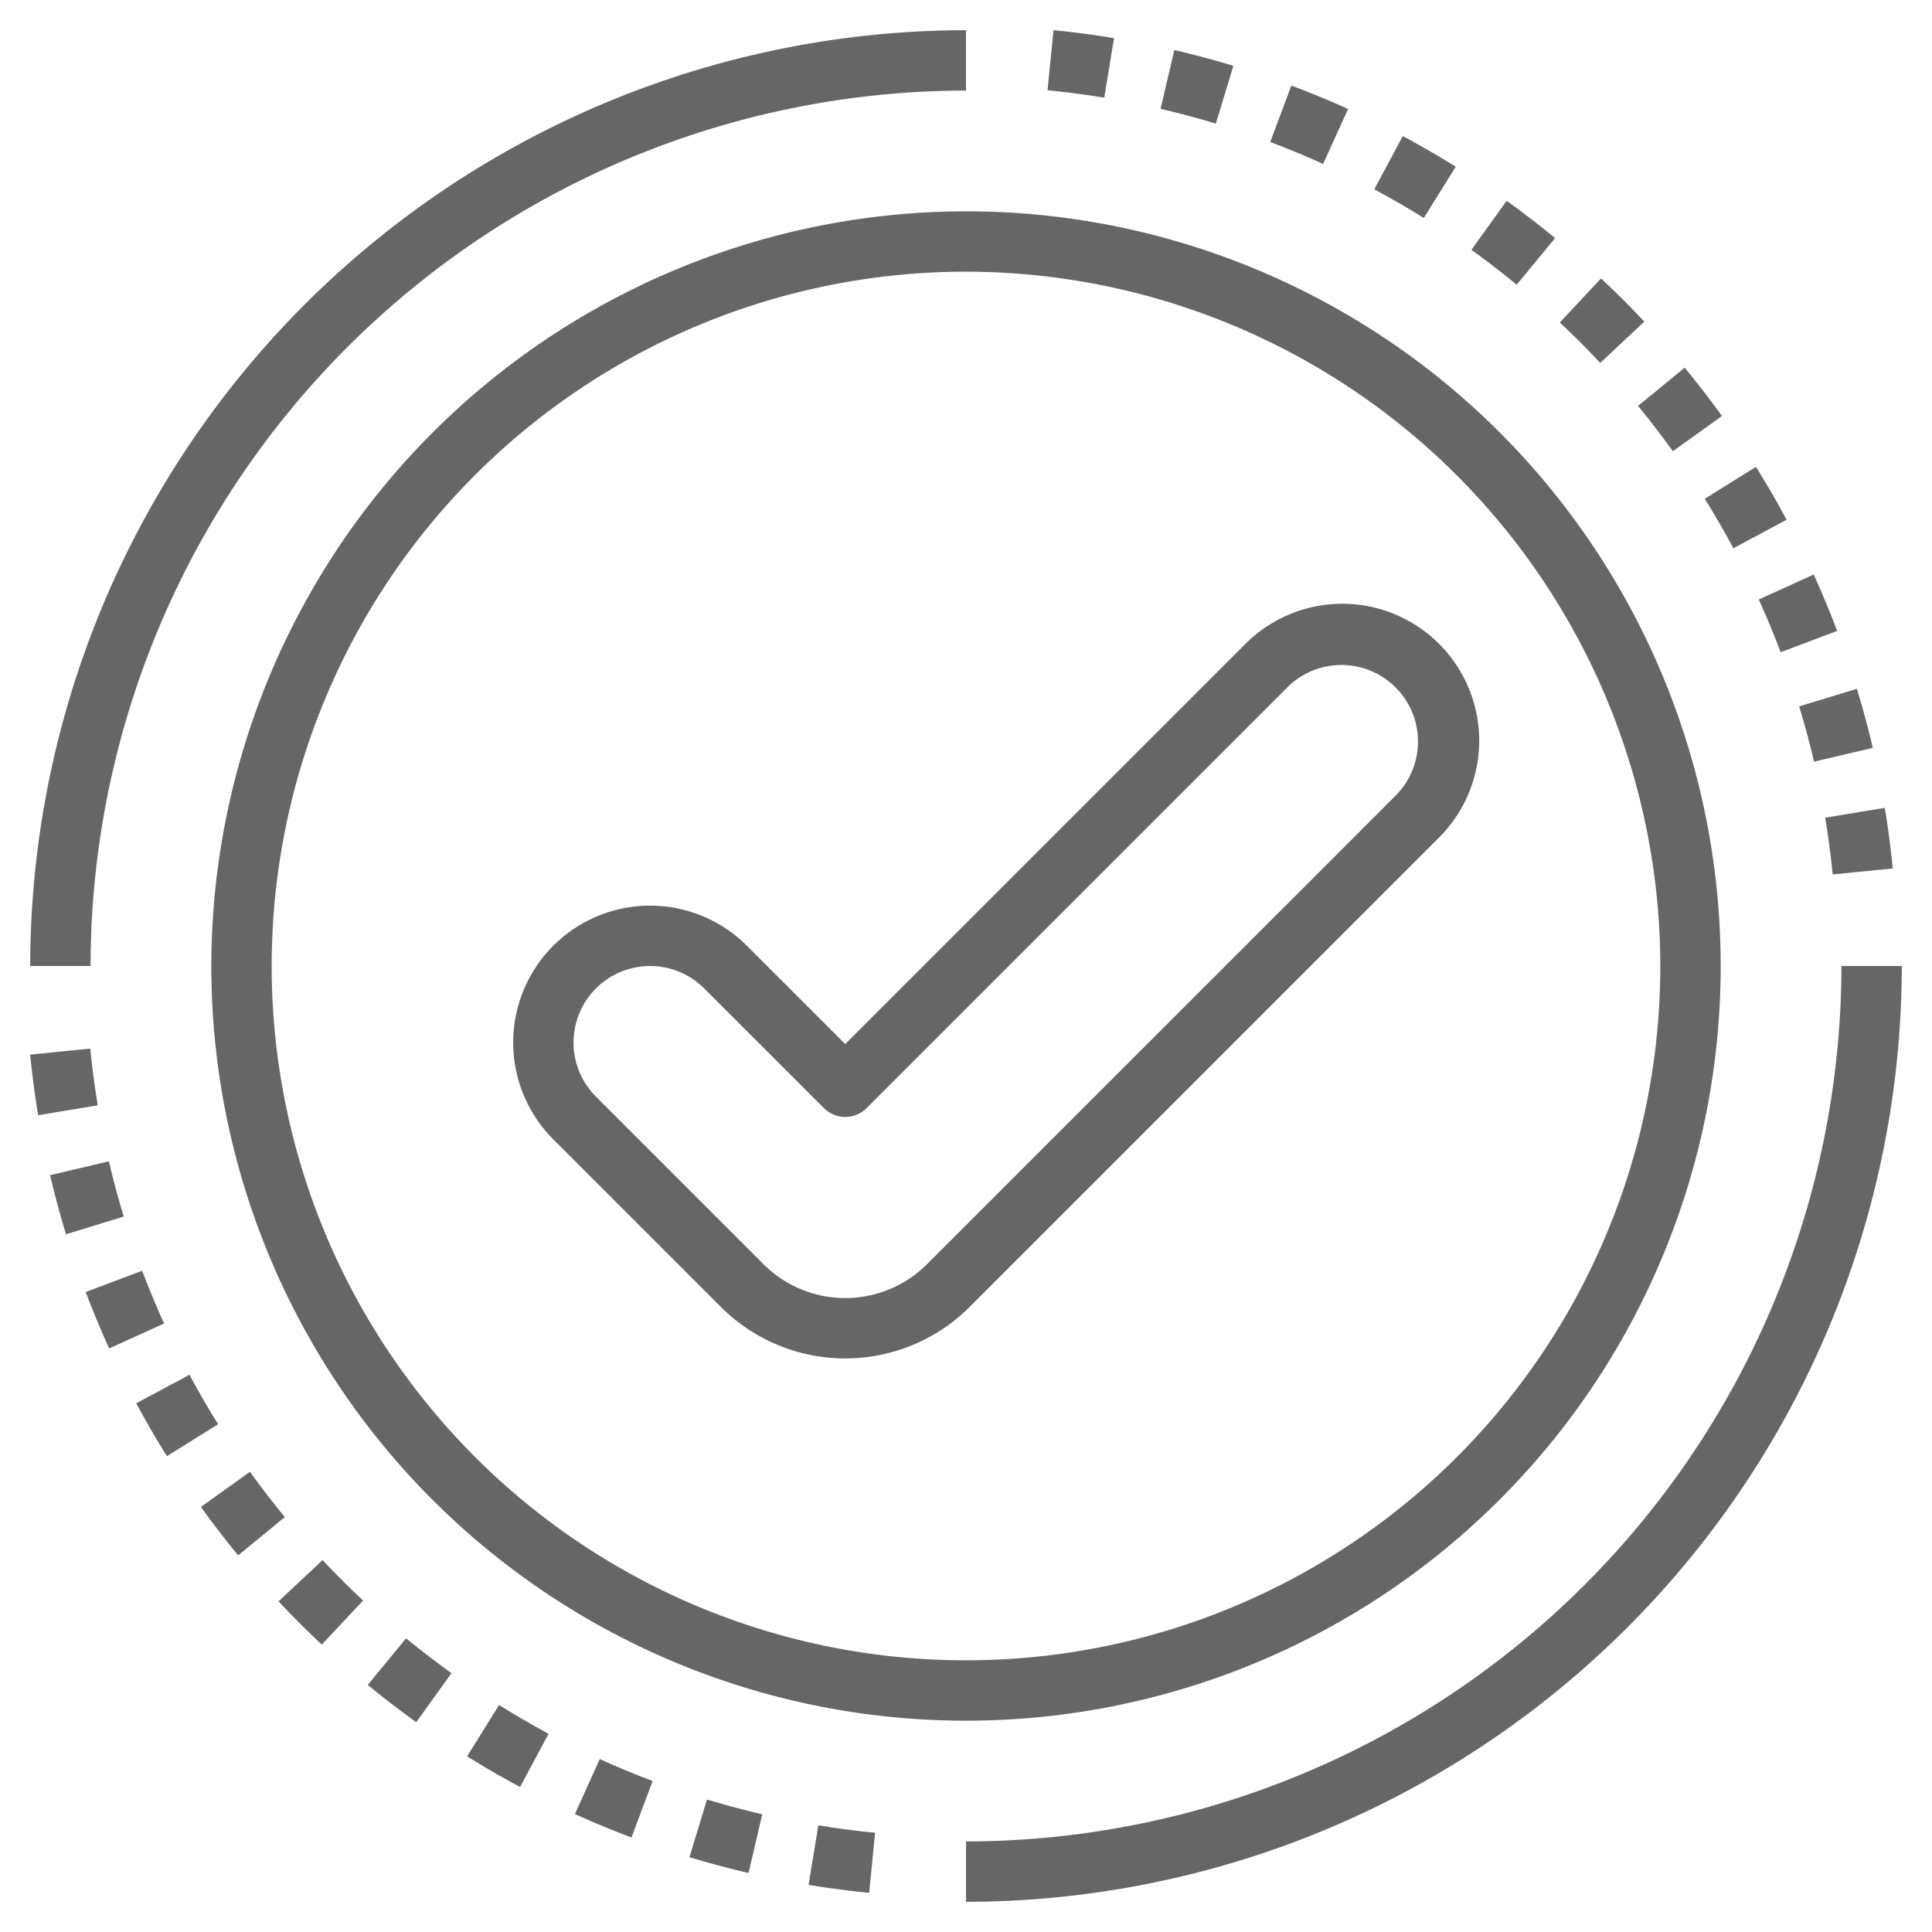
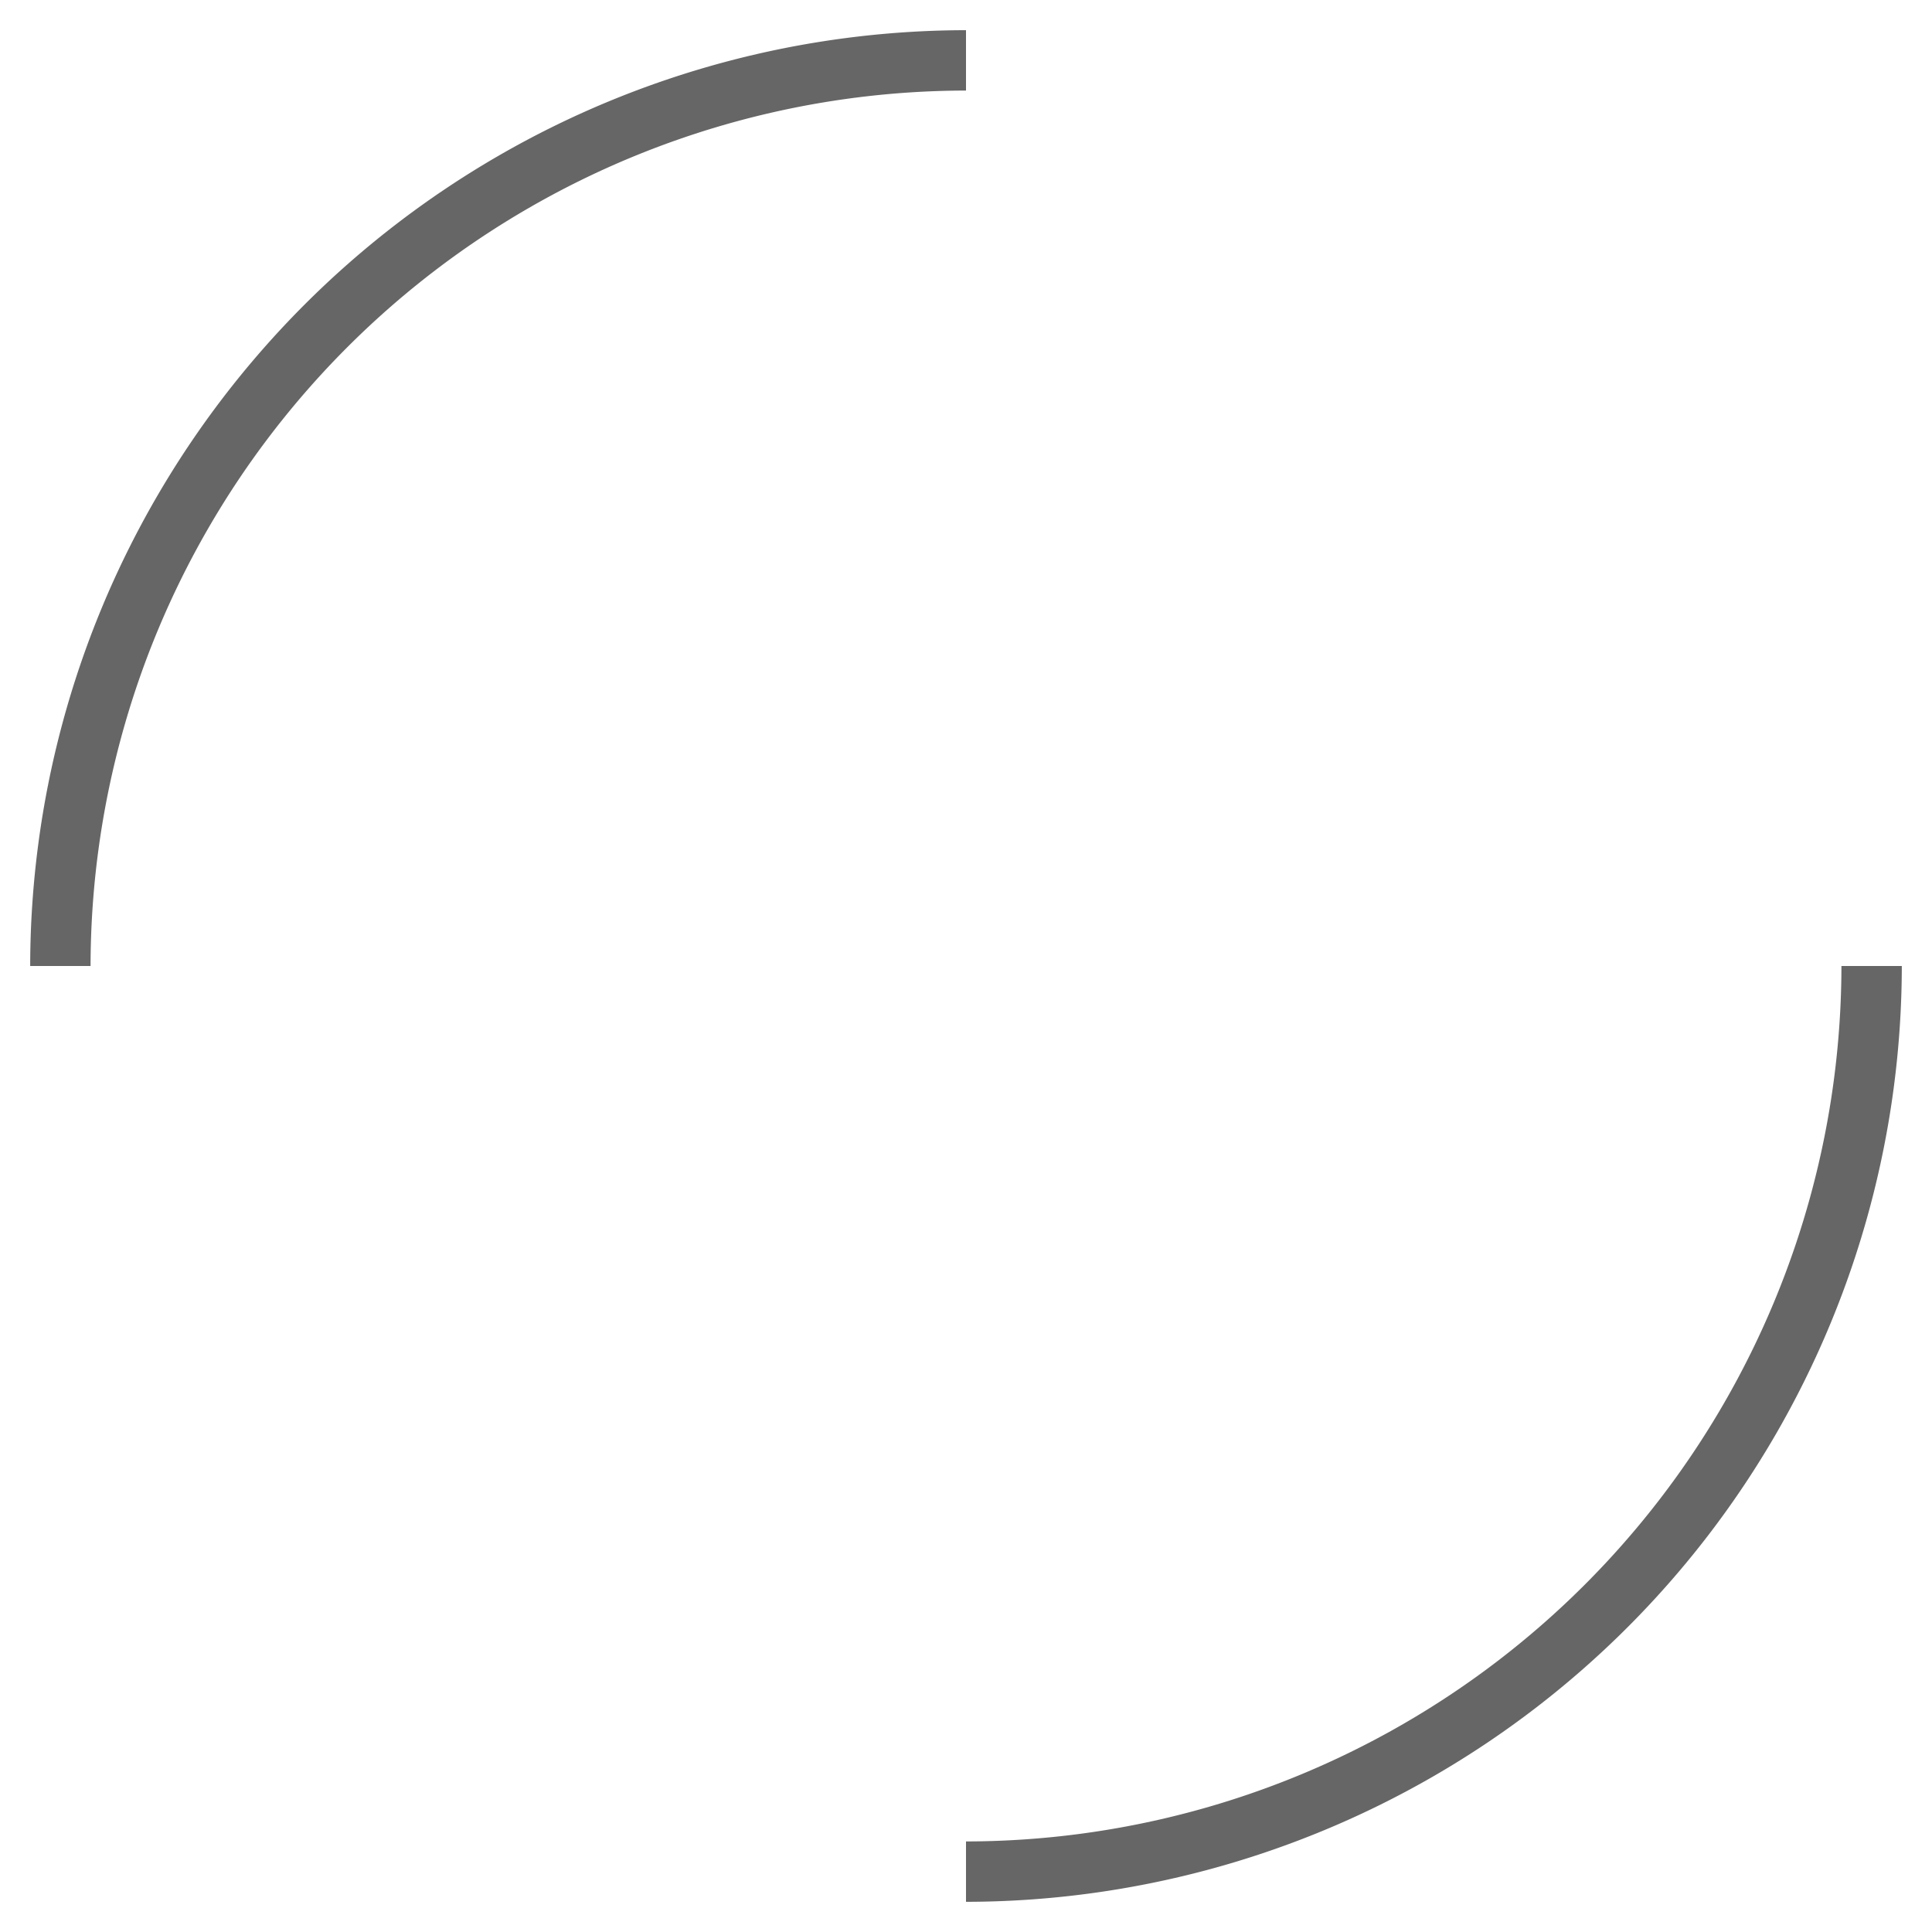
<svg xmlns="http://www.w3.org/2000/svg" version="1.1" width="512" height="512" x="0" y="0" viewBox="0 0 64 64" style="enable-background:new 0 0 512 512" xml:space="preserve" class="">
  <g>
    <path d="M32 3V1A31.035 31.035 0 0 0 1 32h2A29.033 29.033 0 0 1 32 3zM32 61v2a31.034 31.034 0 0 0 31-31h-2a29.034 29.034 0 0 1-29 29z" fill="#666666" opacity="1" data-original="#000000" />
-     <path d="M7 32A25 25 0 1 0 32 7 25.028 25.028 0 0 0 7 32zm48 0A23 23 0 1 1 32 9a23.025 23.025 0 0 1 23 23zM3.238 36.615q-.153-.928-.248-1.879l-1.99.2q.1 1.015.265 2.008zM5.436 43.843q-.39-.859-.726-1.747l-1.871.704c.236.625.5 1.254.777 1.869zM9.435 50.255q-.6-.732-1.155-1.5l-1.624 1.164q.591.824 1.234 1.605z" fill="#666666" opacity="1" data-original="#000000" />
-     <path d="m16.532 56.481-1.059 1.7q.858.535 1.755 1.015l.944-1.762q-.837-.453-1.64-.953zM13.452 54.271l-1.269 1.544q.782.644 1.606 1.235l1.167-1.625q-.772-.553-1.504-1.154zM19.045 60.092c.614.279 1.245.54 1.874.777l.7-1.871q-.891-.336-1.751-.727zM9.227 53.047q.693.74 1.433 1.432l1.367-1.459q-.691-.648-1.34-1.34zM7.226 47.179q-.5-.8-.949-1.638l-1.763.944q.478.894 1.015 1.752zM22.839 61.521c.639.194 1.3.371 1.957.524l.454-1.945q-.925-.215-1.83-.49zM1.661 38.929a29.9 29.9 0 0 0 .526 1.957L4.1 40.3q-.274-.9-.492-1.83zM28.988 60.712q-.95-.093-1.879-.246l-.324 1.973q.994.164 2.008.263zM38.9 1.657l-.454 1.948q.925.216 1.83.49l.581-1.914a30.692 30.692 0 0 0-1.957-.524zM51.67 10.683c.461.431.909.879 1.34 1.339l1.46-1.367q-.693-.739-1.432-1.432zM46.469 4.509l-.944 1.762q.837.45 1.641.95l1.058-1.7q-.858-.532-1.755-1.012zM34.9 1l-.2 1.99q.949.093 1.879.246l.325-1.973Q35.919 1.1 34.9 1zM56.472 16.523q.5.8.948 1.639l1.763-.945q-.479-.894-1.015-1.752zM51.515 7.887q-.782-.643-1.606-1.235l-1.167 1.625q.771.554 1.5 1.155zM58.261 19.859q.39.859.726 1.747l1.871-.706c-.235-.625-.5-1.254-.776-1.869zM54.262 13.447q.6.732 1.155 1.5l1.625-1.167q-.593-.823-1.235-1.6zM59.6 23.4q.275.9.491 1.831l1.948-.456a31.402 31.402 0 0 0-.526-1.957zM62.7 28.769q-.1-1.015-.264-2.008l-1.974.326q.154.93.248 1.879zM42.778 2.833l-.7 1.871q.891.336 1.752.727l.827-1.821a32.749 32.749 0 0 0-1.879-.777zM24.742 31.329a4.535 4.535 0 0 0-6.414 6.413l5.551 5.551a5.828 5.828 0 0 0 8.242 0l15.551-15.55a4.535 4.535 0 1 0-6.414-6.414L28 34.586zm17.93-8.586a2.536 2.536 0 0 1 3.586 3.586l-15.551 15.55a3.829 3.829 0 0 1-5.414 0l-5.551-5.551a2.535 2.535 0 1 1 3.586-3.585l3.965 3.964a1 1 0 0 0 1.414 0z" fill="#666666" opacity="1" data-original="#000000" />
  </g>
</svg>